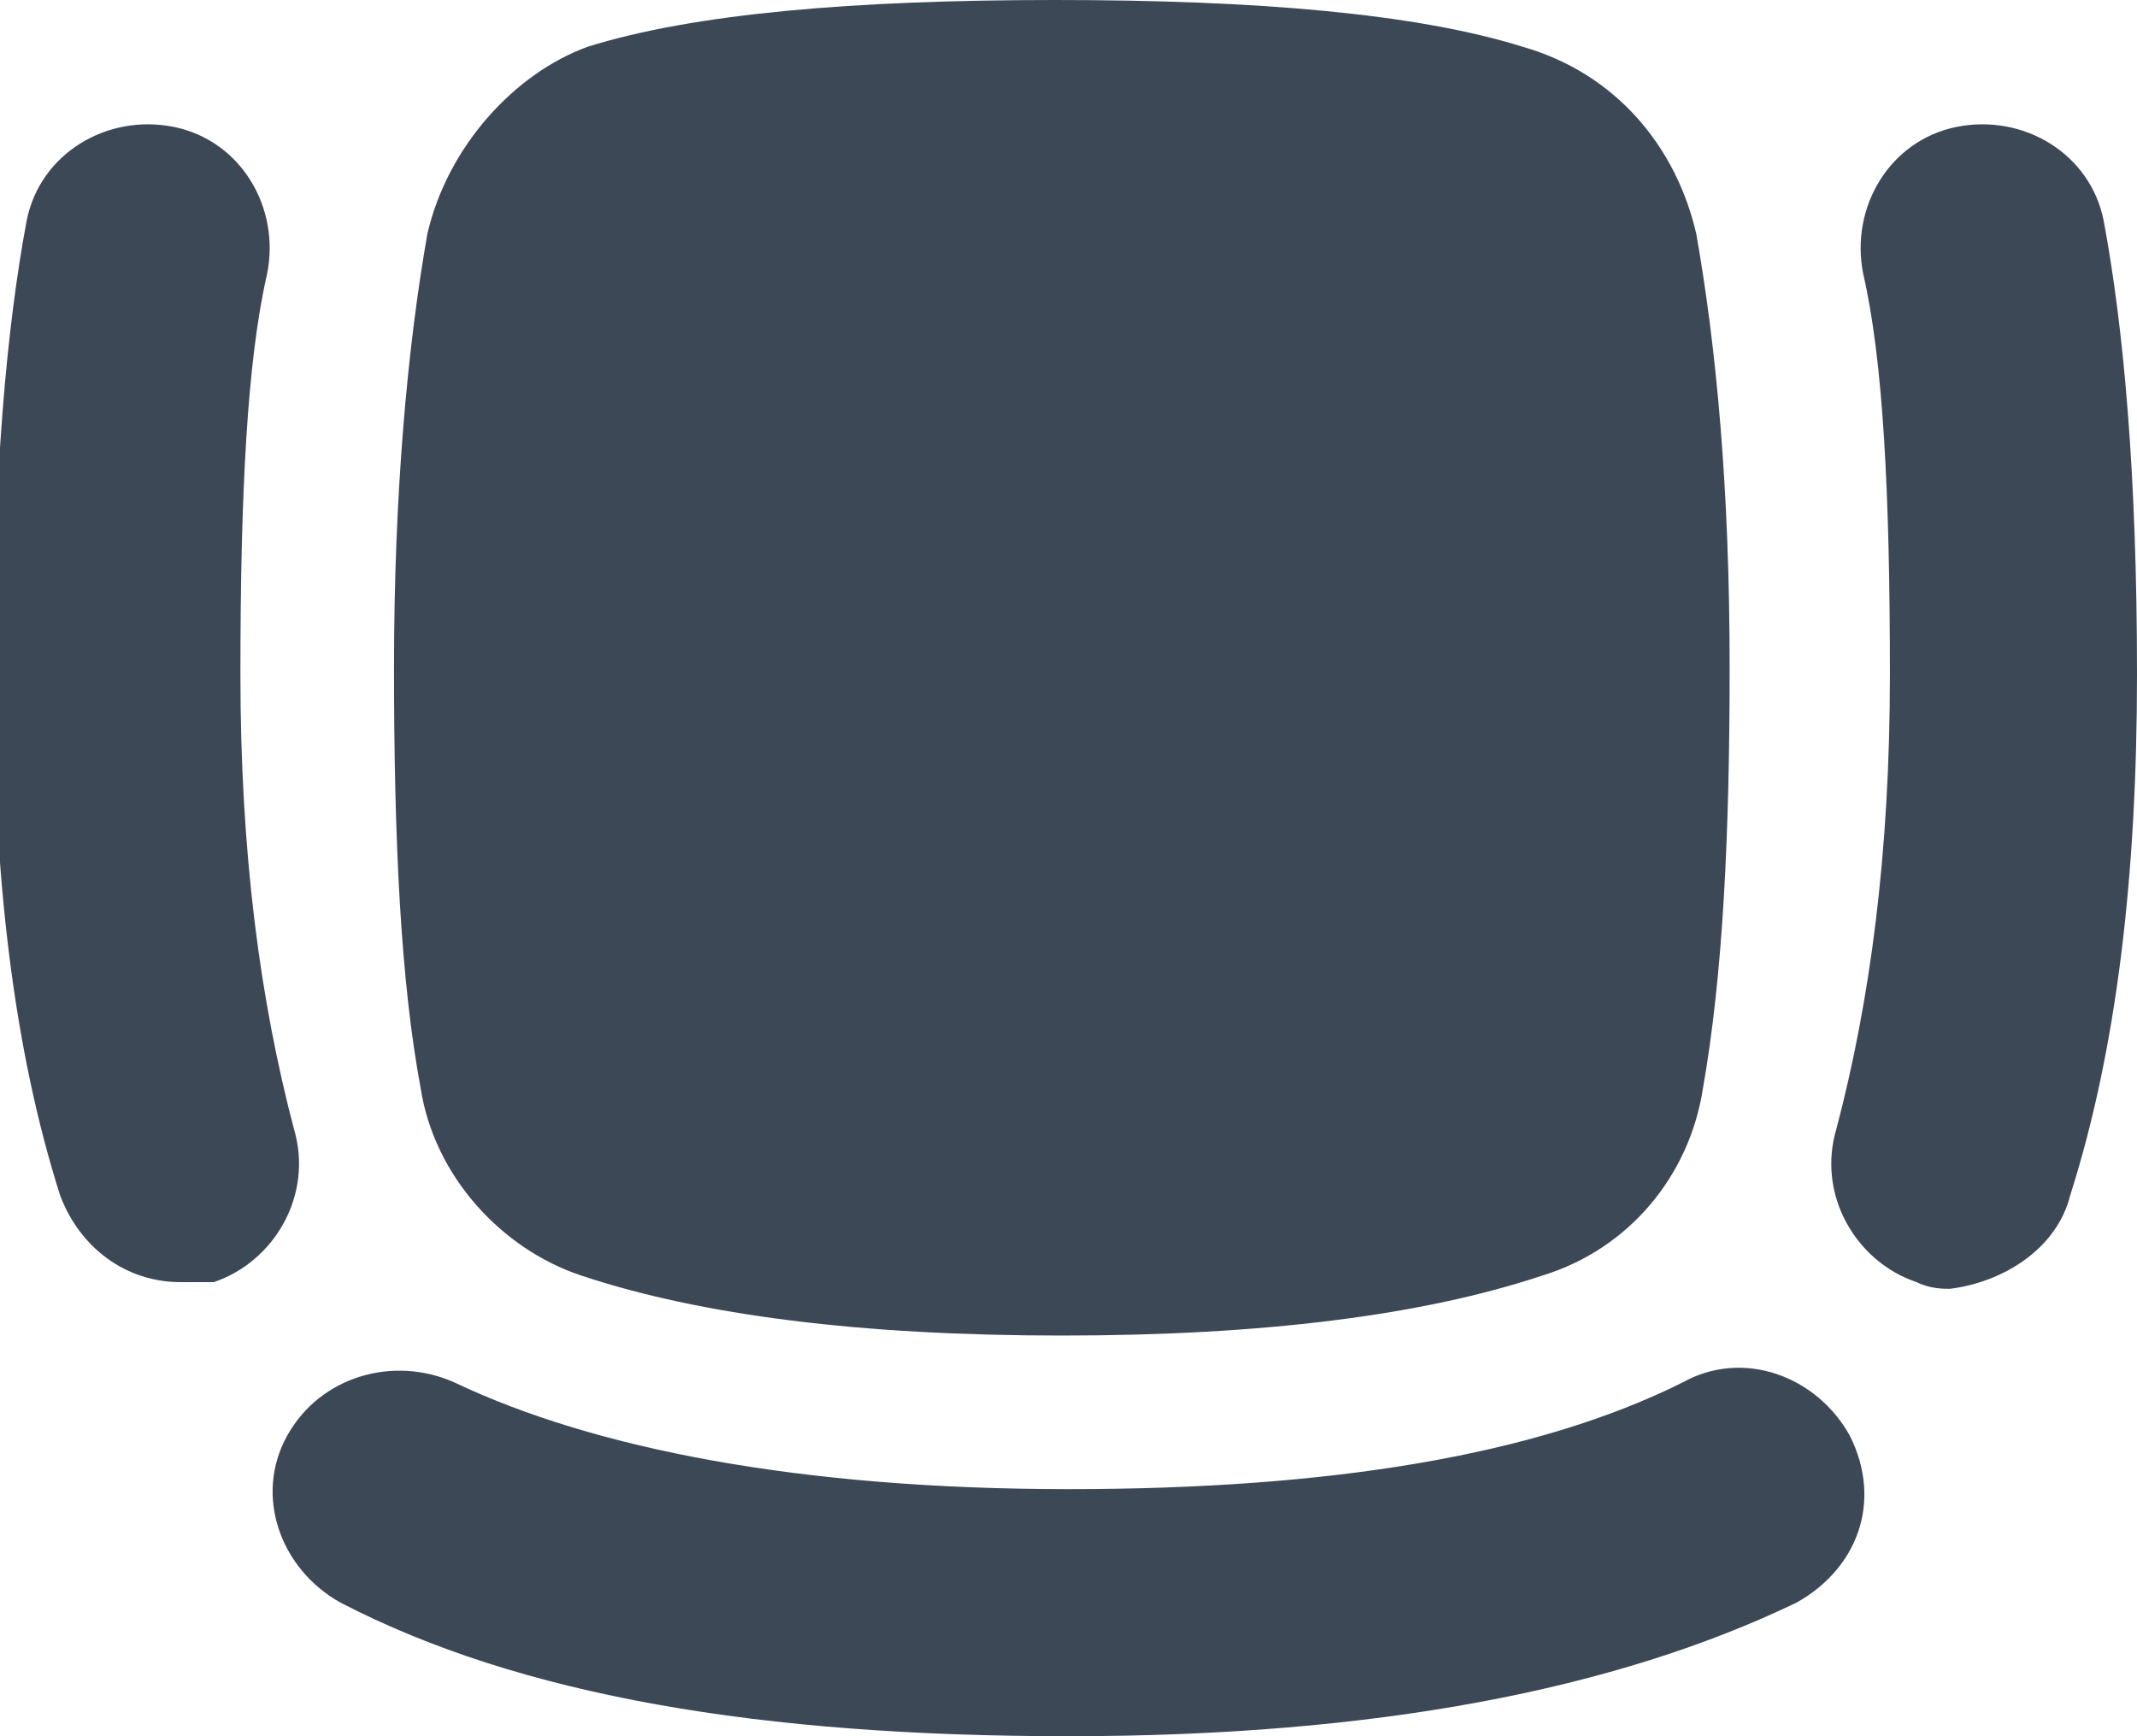
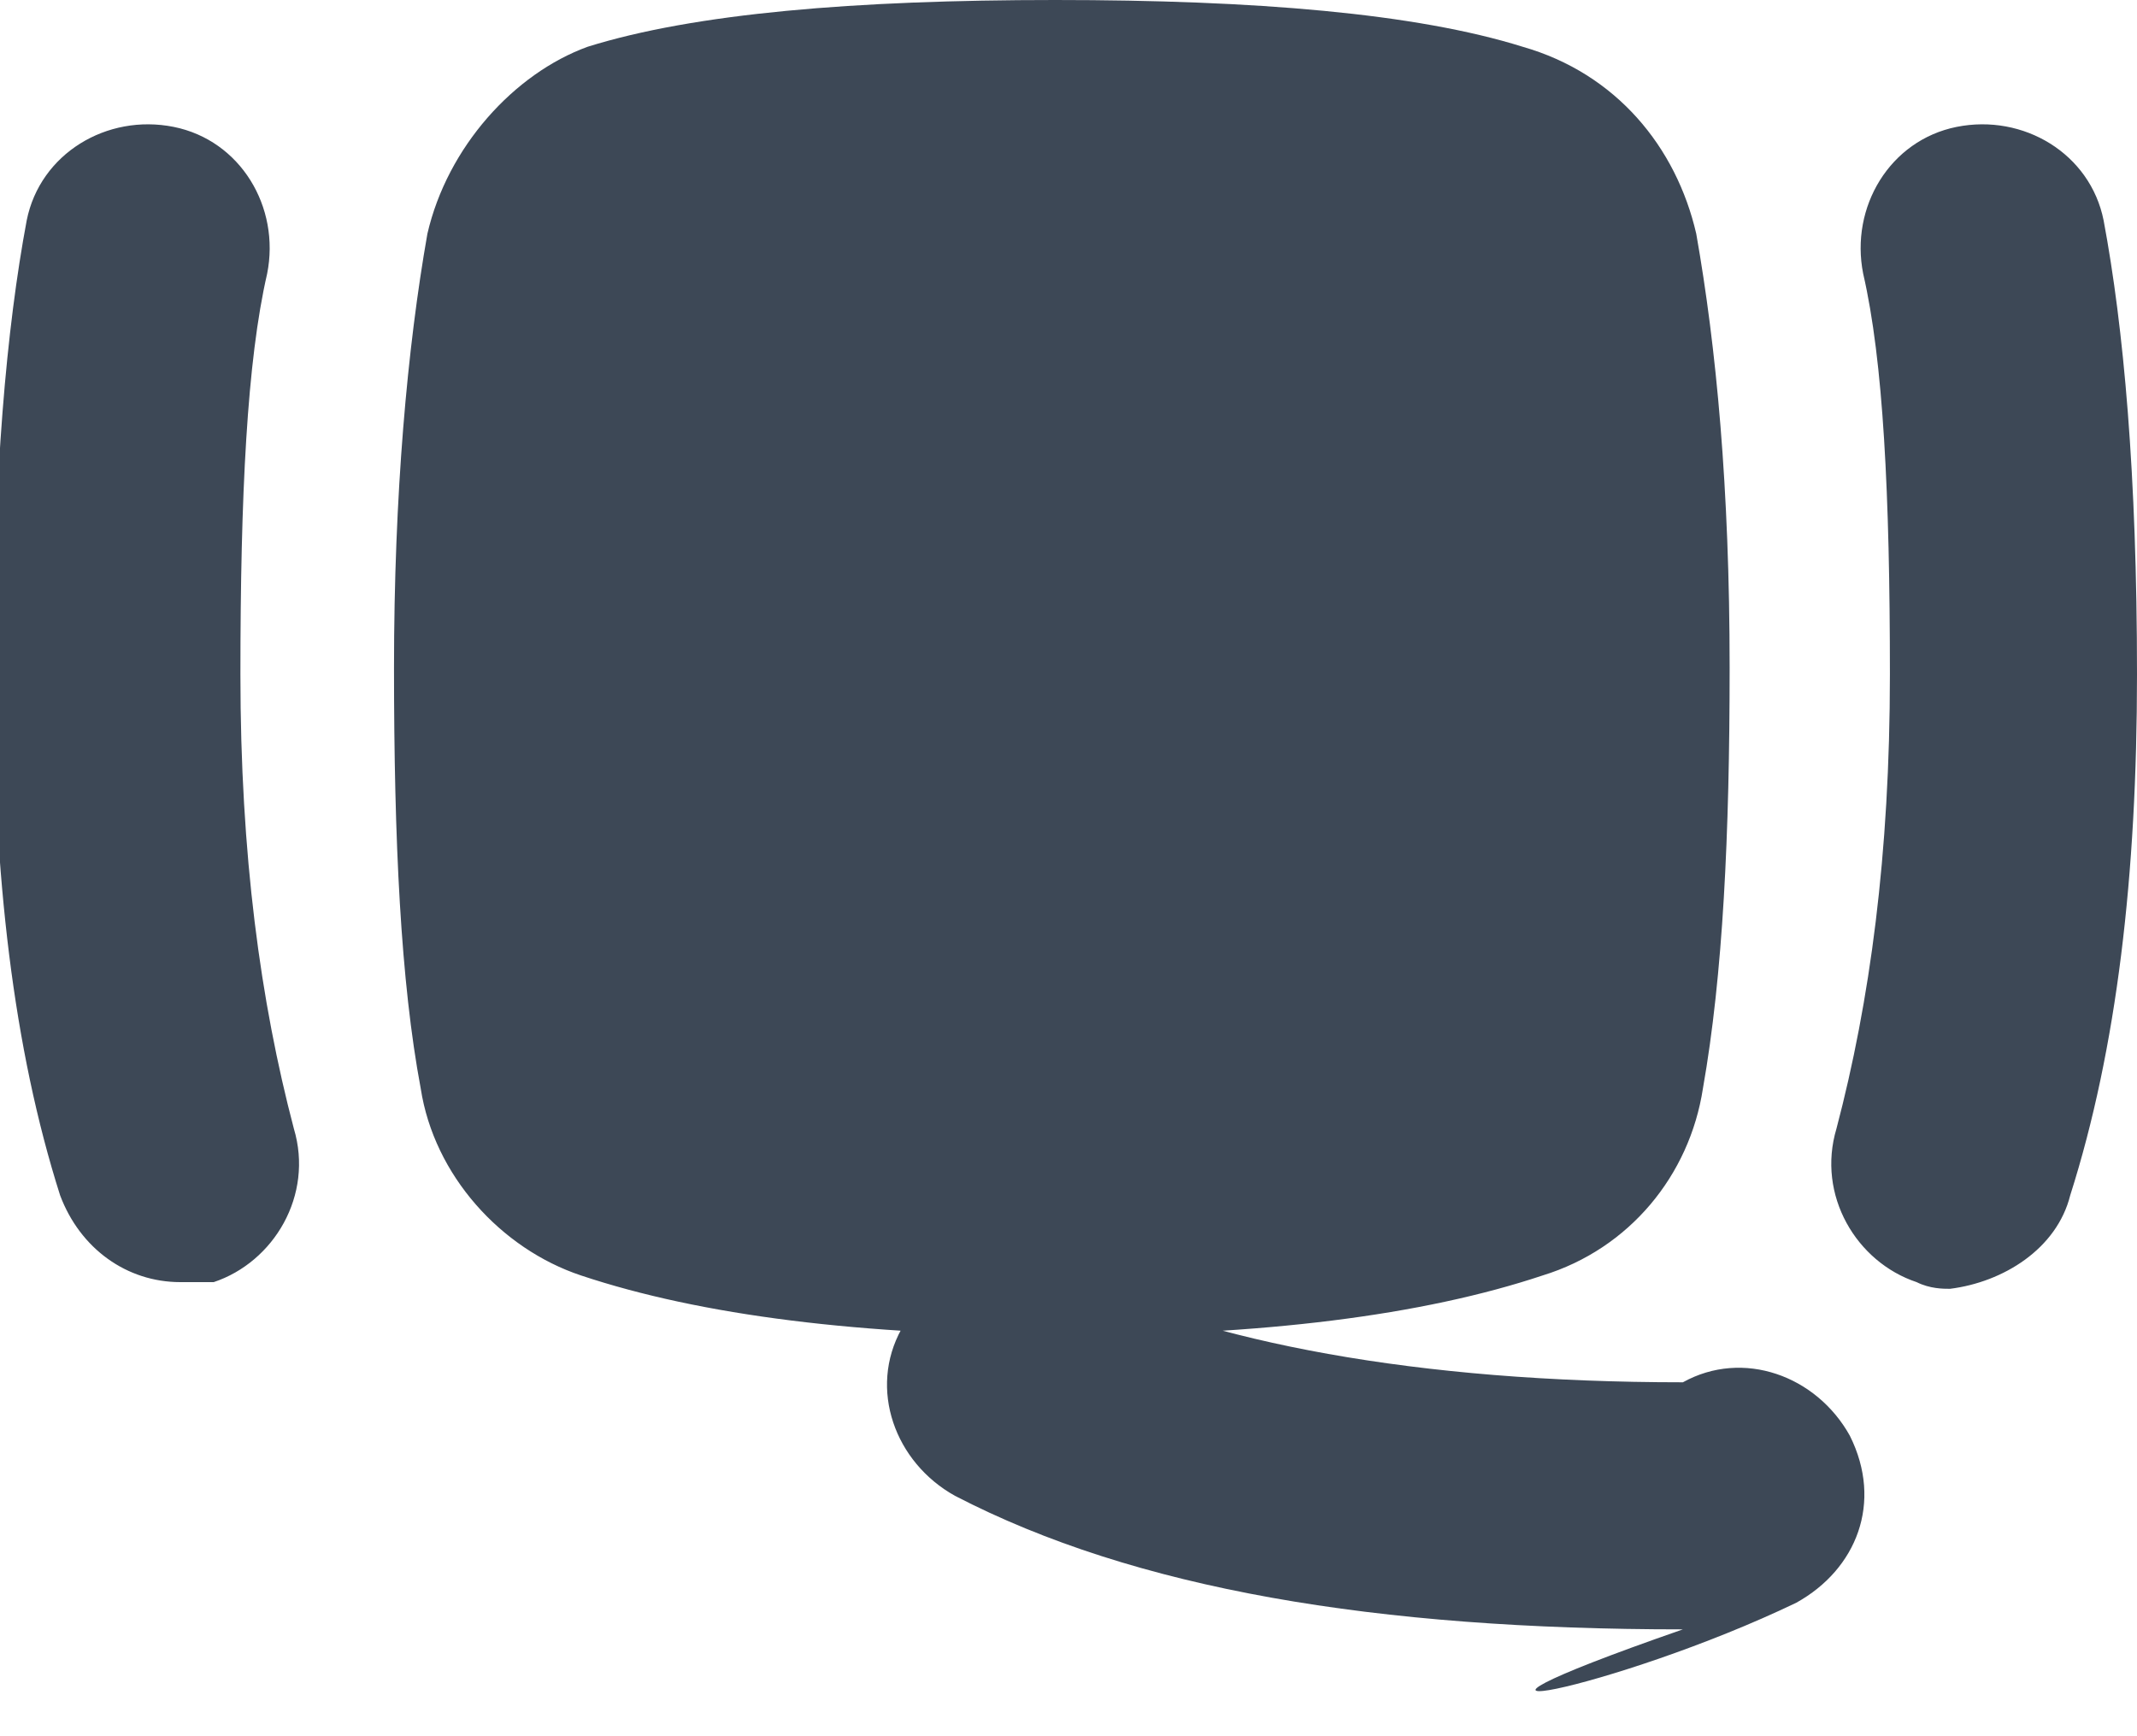
<svg xmlns="http://www.w3.org/2000/svg" version="1.1" id="Layer_1" x="0px" y="0px" viewBox="0 0 32 26" style="enable-background:new 0 0 32 26; fill:#3D4856;" xml:space="preserve">
-   <path d="M2.7,19.2c-0.8,0-1.5-0.5-1.8-1.3c-0.7-2.2-1-4.8-1-7.8c0-3,0.2-5.2,0.5-6.8c0.2-1,1.2-1.6,2.2-1.4c1,0.2,1.6,1.2,1.4,2.2   c-0.3,1.3-0.4,3.3-0.4,6c0,2.7,0.3,4.9,0.8,6.8c0.3,1-0.3,2-1.2,2.3C3.1,19.2,2.9,19.2,2.7,19.2z M31,17.9c0.7-2.2,1-4.8,1-7.8   c0-3-0.2-5.2-0.5-6.8c-0.2-1-1.2-1.6-2.2-1.4c-1,0.2-1.6,1.2-1.4,2.2c0.3,1.3,0.4,3.3,0.4,6c0,2.7-0.3,4.9-0.8,6.8   c-0.3,1,0.3,2,1.2,2.3c0.2,0.1,0.4,0.1,0.5,0.1C30,19.2,30.8,18.7,31,17.9z M6.4,3.5c-0.3,1.7-0.5,3.9-0.5,6.5   c0,2.6,0.1,4.7,0.4,6.3c0.2,1.3,1.2,2.4,2.4,2.8c1.8,0.6,4.2,0.9,7.2,0.9s5.4-0.3,7.2-0.9c1.3-0.4,2.2-1.5,2.4-2.8   c0.3-1.7,0.4-3.8,0.4-6.3c0-2.7-0.2-4.8-0.5-6.5c-0.3-1.3-1.2-2.4-2.6-2.8c-1.6-0.5-4-0.7-7-0.7s-5.4,0.2-7,0.7   C7.7,1.1,6.7,2.2,6.4,3.5z M26.9,24c0.9-0.5,1.3-1.5,0.8-2.5c-0.5-0.9-1.6-1.3-2.5-0.8c-2.2,1.1-5.3,1.6-9.2,1.6   c-4,0-7.1-0.6-9.2-1.6c-0.9-0.4-2-0.1-2.5,0.8c-0.5,0.9-0.1,2,0.8,2.5c2.7,1.4,6.3,2,10.9,2C20.6,26,24.2,25.3,26.9,24z" />
+   <path d="M2.7,19.2c-0.8,0-1.5-0.5-1.8-1.3c-0.7-2.2-1-4.8-1-7.8c0-3,0.2-5.2,0.5-6.8c0.2-1,1.2-1.6,2.2-1.4c1,0.2,1.6,1.2,1.4,2.2   c-0.3,1.3-0.4,3.3-0.4,6c0,2.7,0.3,4.9,0.8,6.8c0.3,1-0.3,2-1.2,2.3C3.1,19.2,2.9,19.2,2.7,19.2z M31,17.9c0.7-2.2,1-4.8,1-7.8   c0-3-0.2-5.2-0.5-6.8c-0.2-1-1.2-1.6-2.2-1.4c-1,0.2-1.6,1.2-1.4,2.2c0.3,1.3,0.4,3.3,0.4,6c0,2.7-0.3,4.9-0.8,6.8   c-0.3,1,0.3,2,1.2,2.3c0.2,0.1,0.4,0.1,0.5,0.1C30,19.2,30.8,18.7,31,17.9z M6.4,3.5c-0.3,1.7-0.5,3.9-0.5,6.5   c0,2.6,0.1,4.7,0.4,6.3c0.2,1.3,1.2,2.4,2.4,2.8c1.8,0.6,4.2,0.9,7.2,0.9s5.4-0.3,7.2-0.9c1.3-0.4,2.2-1.5,2.4-2.8   c0.3-1.7,0.4-3.8,0.4-6.3c0-2.7-0.2-4.8-0.5-6.5c-0.3-1.3-1.2-2.4-2.6-2.8c-1.6-0.5-4-0.7-7-0.7s-5.4,0.2-7,0.7   C7.7,1.1,6.7,2.2,6.4,3.5z M26.9,24c0.9-0.5,1.3-1.5,0.8-2.5c-0.5-0.9-1.6-1.3-2.5-0.8c-4,0-7.1-0.6-9.2-1.6c-0.9-0.4-2-0.1-2.5,0.8c-0.5,0.9-0.1,2,0.8,2.5c2.7,1.4,6.3,2,10.9,2C20.6,26,24.2,25.3,26.9,24z" />
</svg>